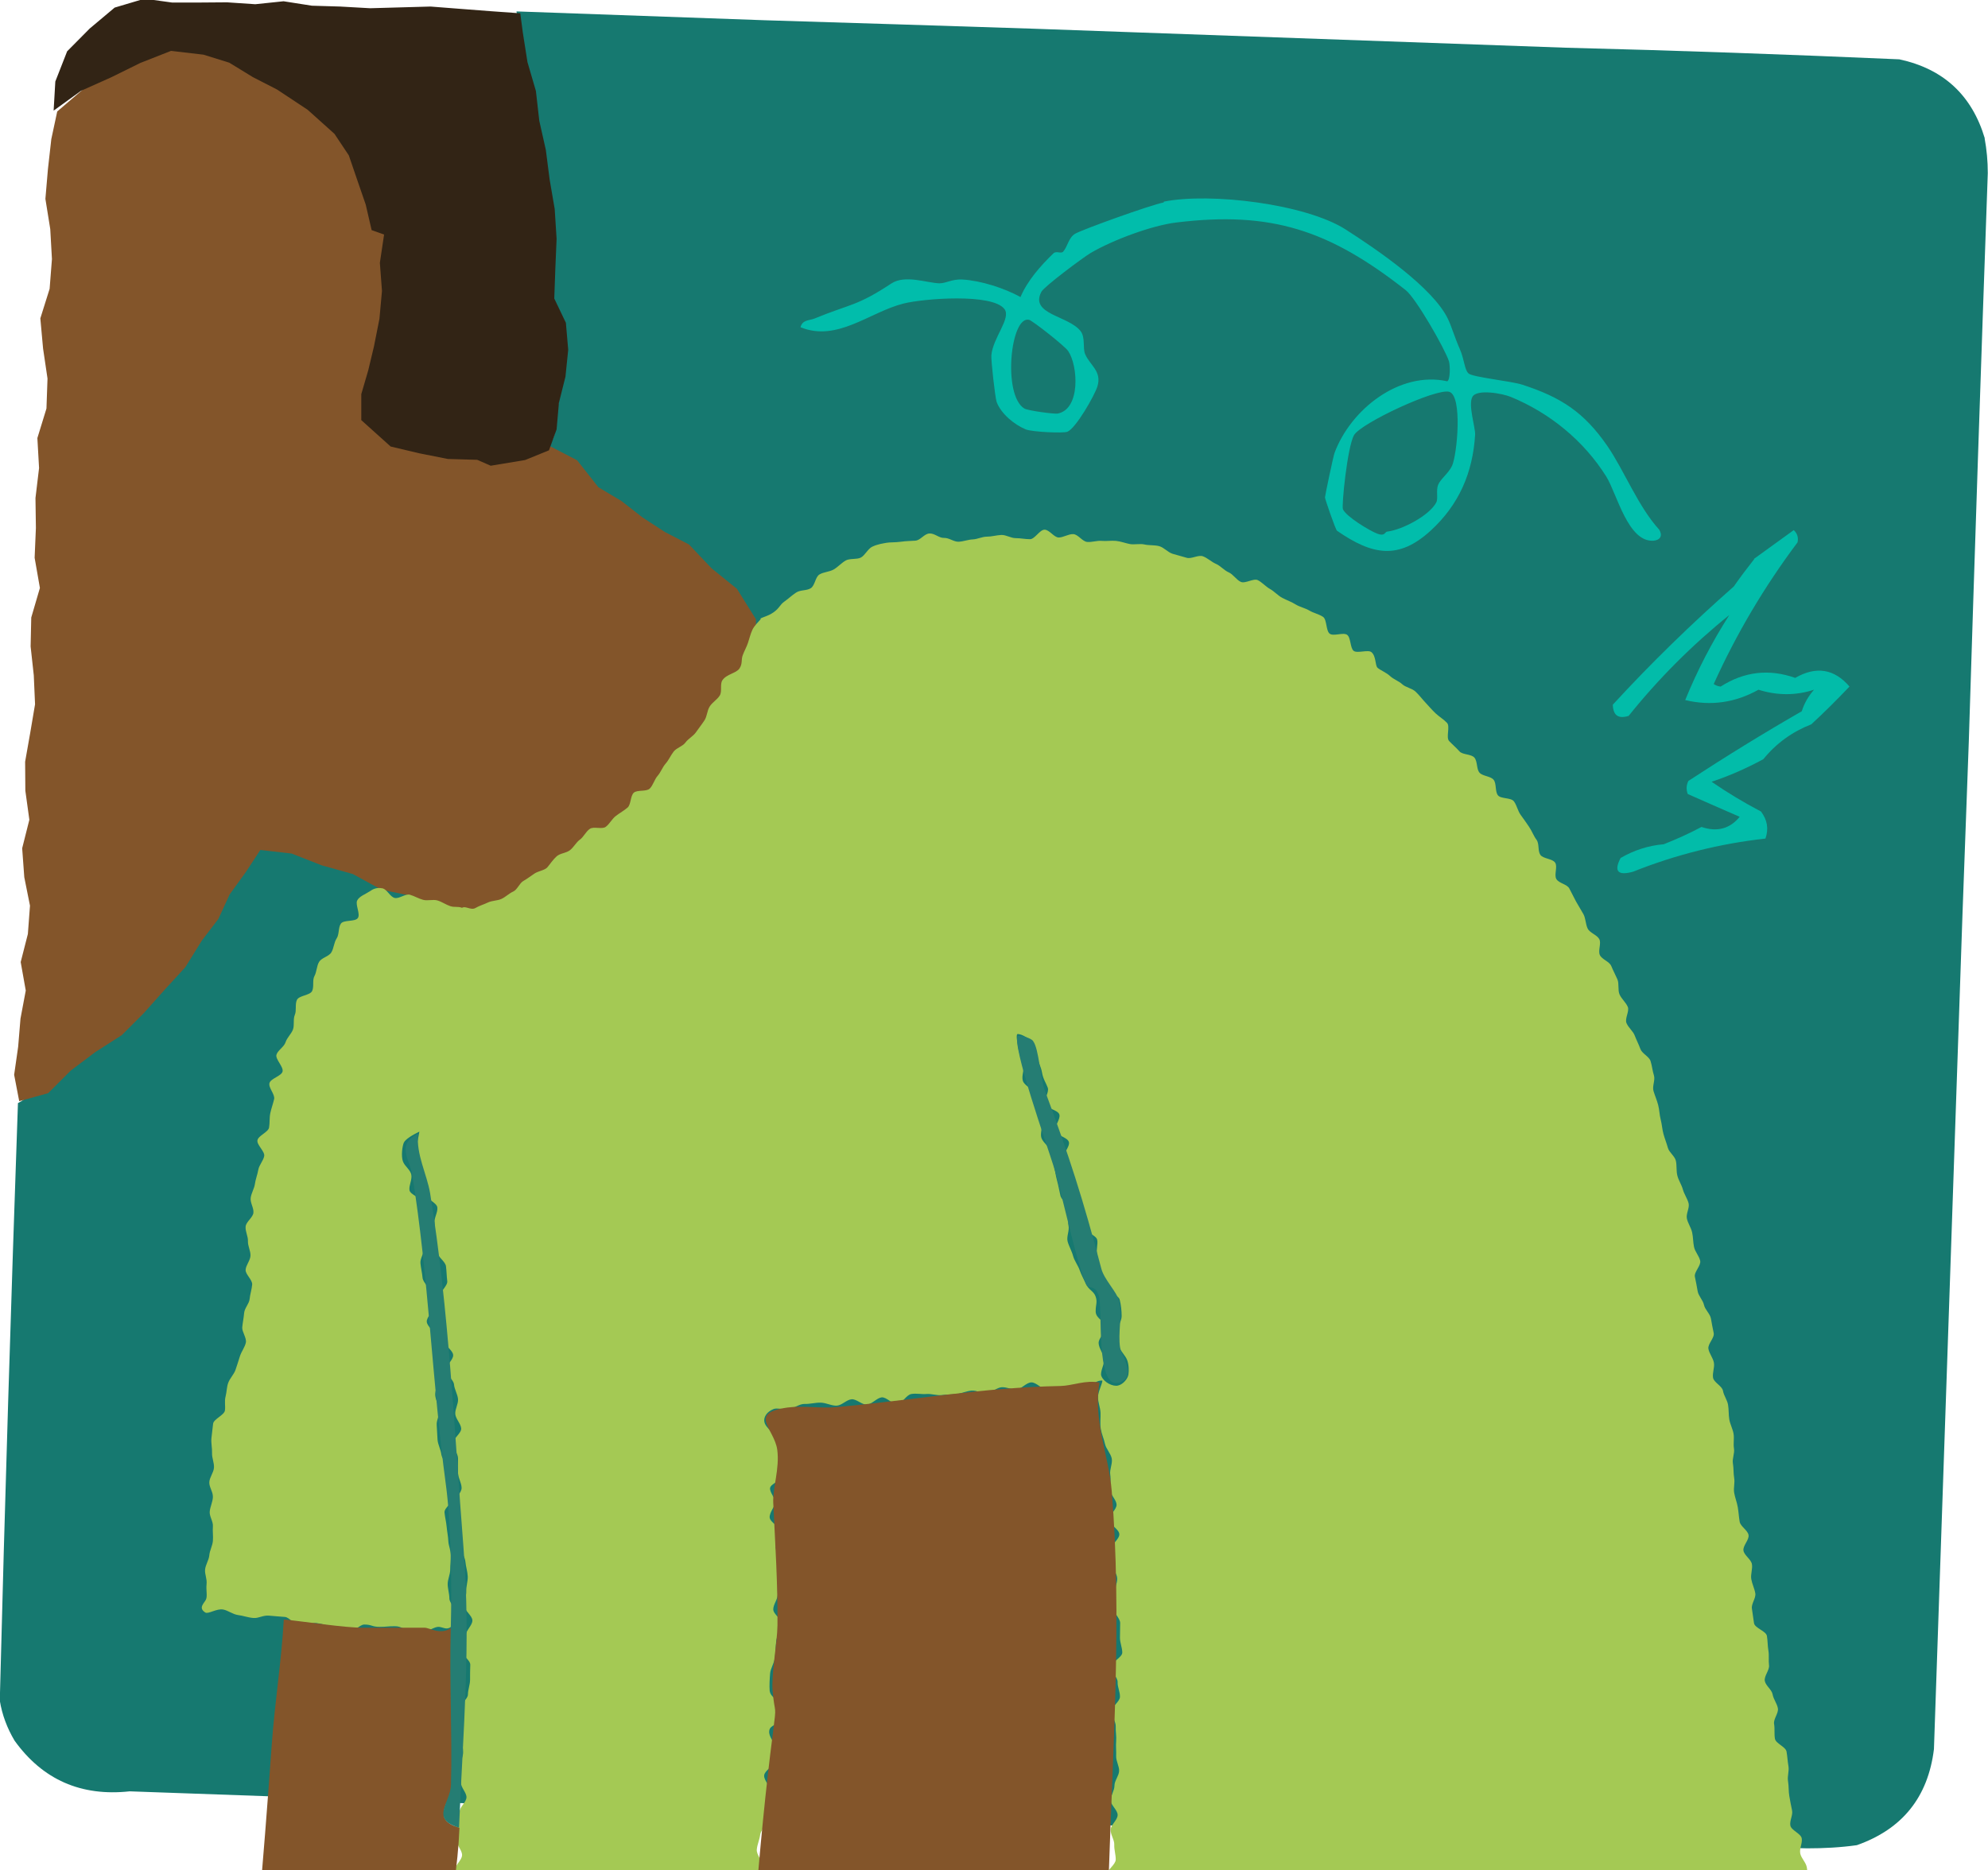
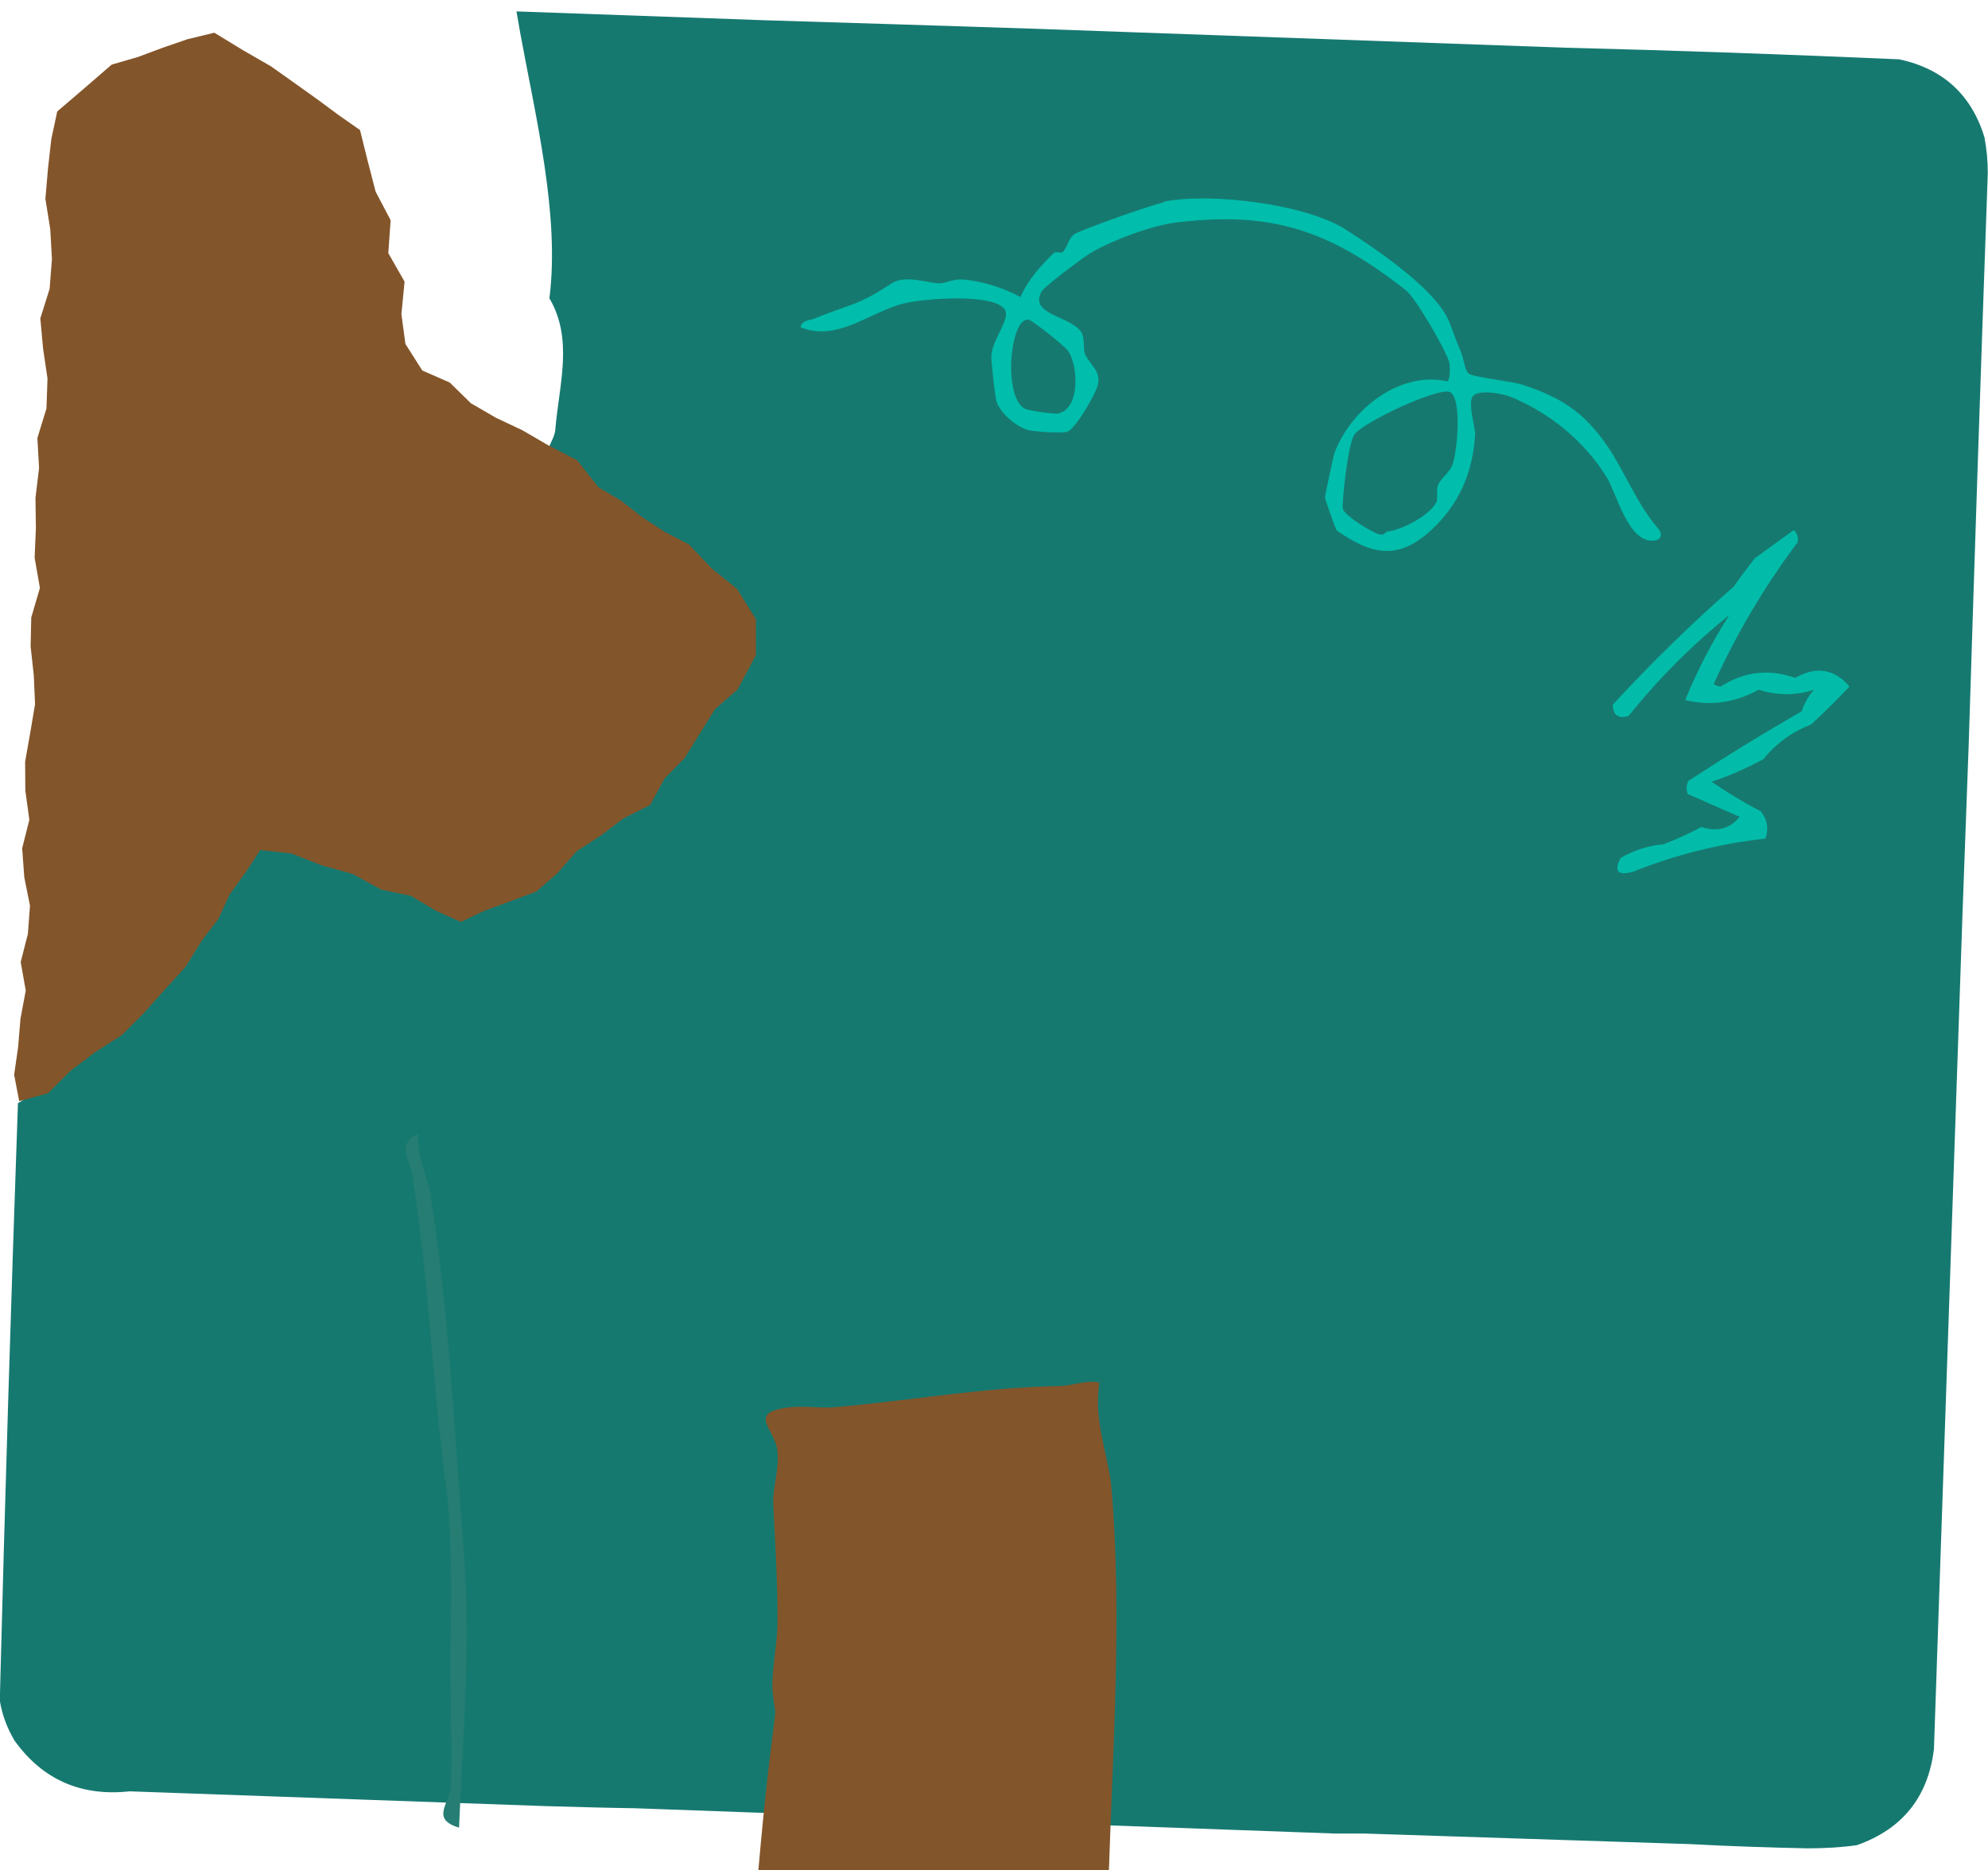
<svg xmlns="http://www.w3.org/2000/svg" version="1.1" viewBox="0 0 941.5 885.8">
  <defs>
    <style>
      .st0 {
        fill: #322415;
      }

      .st1 {
        fill: #167970;
      }

      .st2 {
        fill: #257d73;
      }

      .st3 {
        fill: #83552a;
      }

      .st4 {
        fill: #a4c954;
      }

      .st5 {
        fill: #01bdab;
      }

      .st6 {
        fill: #02bca9;
        fill-rule: evenodd;
      }
    </style>
  </defs>
  <g id="Layer_1">
    <g>
      <g>
        <path class="st1" d="M940,65.6c-6.1-20.5-19.6-33-40.5-37.5-52.7-2.3-105.3-4.2-158-5.5l-252-9c-42.3-1.4-84.7-2.7-127-4l-117.9-4.2c.6,3.3,1.1,6.5,1.7,9.8,7.3,40.1,18.9,86.5,13.9,126.1,11.5,19.5,4.5,41.3,2.8,62.1-.2,3.1-2.2,6.1-3.2,8.9,1.5.3-217.2,293.8-251.3,310.2-3.3,94.3-6.2,188.6-8.6,283,1.1,6.8,3.5,13.1,7,19,13.3,18.5,31.5,26.5,54.5,24l197,7c14,.4,28,.8,42,1l332,12h14l154,5c18.5,1,37,1.6,55.5,2,7.9,0,15.7-.4,23.5-1.5,21.5-7.6,33.7-22.7,36.5-45.5,4.5-131.7,9-263.3,13.5-395l3-82c2.8-89.8,5.8-179.7,9-269.5,0-5.6-.5-11.1-1.5-16.5Z" />
        <polygon class="st3" points="95.6 445.5 103.4 435.3 108.8 423.6 116.4 413.1 123.3 402.6 138.1 404.3 152.4 409.9 167.1 414 180.6 421.4 194.5 424.3 206.5 431.4 218.3 436.7 229.4 431.4 241.7 426.9 254 422.3 264 413.6 273.1 403.2 284.5 395.8 295.2 387.7 307.9 381.3 314.7 368.8 324.2 359.1 331.4 347.5 338.6 335.9 349.3 326.6 358 310.3 358 293.3 349 278.9 337 269.2 326.3 257.9 314.9 252 304.3 245.1 294.3 237.3 283.4 230.8 273.3 218 259.6 210.9 247.4 203.8 234.9 197.9 223 191 213 181.2 200 175.5 192 162.9 190.1 148.8 191.6 133.4 183.9 119.9 185 104.3 177.9 90.8 174.2 76.5 170.5 61.6 160.2 54.4 150.5 47.2 140.7 40.2 128.3 31.4 115.1 23.8 101.5 15.5 88.7 18.6 77.1 22.6 65.3 27 52.9 30.6 39.6 42.1 27.1 52.8 24.3 65.9 22.7 80.1 21.5 94.2 23.8 108.5 24.6 122.7 23.5 136.8 19.1 150.8 20.4 165.1 22.5 179.3 22 193.5 17.7 207.5 18.5 221.7 16.8 235.9 17 250.1 16.4 264.2 18.9 278.5 14.8 292.5 14.5 306.2 16 319.9 16.6 333.6 14.3 347.2 11.9 360.8 12 374.5 13.9 388.3 10.5 401.8 11.5 415.5 14.2 429 13.2 442.4 9.8 455.7 12.2 469.2 9.7 482.5 8.6 495.8 6.7 509.1 9.1 521.6 22.8 517.8 33.5 507.1 45.2 498.3 57.7 490.3 68.1 479.9 77.9 468.9 87.8 458.1 95.6 445.5" />
-         <polygon class="st0" points="262.5 141.4 263 127.3 263.6 113.1 262.7 99 260.3 85 258.5 71 255.4 57.2 253.8 43.1 249.8 29.4 247.6 15.4 246.4 6.3 232.4 5.3 218.1 4.2 203.9 3.1 189.6 3.5 175.3 3.9 161.1 3.1 147.7 2.7 134.3 .6 120.9 2 107.5 1.1 94.5 1.2 81.5 1.2 68.4 -.6 54.3 3.6 42.5 13.5 31.8 24.3 26.2 38.6 25.4 52.4 38.4 43 52.7 36.6 66.5 29.8 81 24.1 96.4 25.9 108.6 29.7 119.7 36.5 131.2 42.4 145.7 52 158.4 63.4 165.2 73.6 169.2 85.3 173.2 96.9 176 109 181.9 111.1 179.9 124.5 180.9 137.8 179.7 151 177.1 164.1 174.4 175.4 171.1 186.7 171.1 199 185 211.5 198.5 214.7 212.1 217.4 226 217.8 232.4 220.6 248.7 217.9 260 213.3 263.6 203.4 264.7 190.8 267.8 178.4 269.1 165.7 268 152.9 262.5 141.4" />
      </g>
-       <path class="st4" d="M359.9,293.2c.7-.8,3.7-1.2,6.5-3.2s2.9-3.5,5-5,3.5-2.9,5.6-4.3,5-.8,7-2.1,2.1-5.3,4.1-6.5,4.8-1.2,6.8-2.4,3.7-3.1,5.6-4.2,5.3-.4,7.2-1.4,3.4-4.2,5.3-5.1c2.7-1.3,5.3-1.6,6.9-1.9s3.9-.1,6.8-.5,4.3-.3,6.8-.5,4.1-3.2,6.6-3.4,4.6,2.2,7,2.1,4.6,1.9,6.9,1.8,4.4-1,6.7-1.1,4.4-1.3,6.7-1.3,4.5-.7,6.8-.8,4.5,1.5,6.8,1.5,4.5.5,6.8.5,4.6-4.5,6.9-4.5,4.5,3.7,6.7,3.7,4.6-1.7,6.9-1.6,4.3,3.5,6.6,3.7,4.6-.7,6.8-.5,4.6-.2,6.8,0,4.5,1.1,6.6,1.5,4.8-.3,6.9.2,4.8.2,7,.8,4.1,2.9,6.3,3.6,4.5,1.2,6.7,1.9,5.5-1.5,7.7-.7,4.1,2.7,6.2,3.6,3.9,3.1,6,4,3.6,3.5,5.7,4.5,6.1-1.8,8.1-.8,3.8,3.1,5.8,4.2,3.7,3.1,5.8,4.2,4.4,1.9,6.3,3.1,4.5,1.7,6.5,2.9,4.6,1.7,6.5,3,1.3,6.7,3.2,8,6.4-.8,8.2.5,1.4,6.3,3.1,7.6,6.8-.7,8.4.6c2.3,1.9,1.7,6.3,2.9,7.4s4.2,2.3,5.9,3.9,4.2,2.4,5.8,3.9,4.6,1.9,6.3,3.5,3.1,3.5,4.7,5.2,3.1,3.5,4.8,5.1,3.8,2.8,5.4,4.5-.6,6.9,1,8.6,3.4,3.2,4.9,4.9,5.6,1.2,7.1,3,.9,5.4,2.4,7.1,5.3,1.6,6.7,3.4.6,5.5,2,7.3,6.2,1,7.6,2.9,1.8,4.5,3.2,6.4,2.7,3.8,4,5.7,2.1,4.2,3.5,6.1.5,5.2,1.8,7.1,5.7,1.8,7,3.7-.6,5.8.6,7.8,5,2.4,6.1,4.4,2.1,4.2,3.2,6.2,2.4,4,3.5,6,1,4.7,2,6.8,4.4,3,5.5,5-.7,5.5.3,7.6,4.5,3,5.4,5.2,2,4.2,2.9,6.3.1,5,1,7.1,3,3.8,3.9,5.9-1.5,5.5-.6,7.7,3.1,3.8,3.9,5.9,1.9,4.2,2.7,6.4,4.1,3.5,4.8,5.7.9,4.6,1.6,6.8-.9,5.1-.2,7.4,1.6,4.3,2.2,6.6.6,4.6,1.2,6.9.7,4.6,1.3,6.8,1.5,4.4,2.1,6.6,3.3,3.9,3.8,6.2.1,4.7.7,7,2,4.3,2.6,6.5,2.1,4.3,2.7,6.5-1.3,5-.8,7.3,2,4.3,2.5,6.6.4,4.6.9,6.9,2.4,4.2,2.9,6.5-3,5.3-2.5,7.6.9,4.5,1.3,6.8,2.5,4.2,3,6.5,2.9,4.2,3.3,6.5.8,4.5,1.3,6.8-2.9,5.2-2.5,7.5,2.2,4.3,2.6,6.6-.8,4.8-.4,7.1,4.3,3.9,4.7,6.2,2,4.3,2.4,6.6.2,4.7.6,7,1.6,4.4,2,6.7-.2,4.7.2,7-.9,4.8-.5,7.1.2,4.6.6,6.9-.4,4.7,0,7,1.3,4.5,1.7,6.8.5,4.6.9,6.9c.4,2.3,3.8,4,4.2,6.3s-2.8,5.1-2.4,7.4,3.6,4.1,4,6.4-.7,4.8-.3,7.1,1.5,4.4,1.9,6.7-2,5-1.6,7.3.6,4.6,1,6.9,5.7,3.7,6.1,6,.3,4.6.7,6.9,0,4.7.3,7-2.4,5.1-2,7.4,3.3,4.1,3.7,6.4,2.1,4.3,2.5,6.6-2.2,5.1-1.8,7.4,0,4.7.4,7,5.1,3.8,5.5,6.1.5,4.6.9,6.9-.6,4.8-.2,7.1.2,4.7.6,7,.8,4.5,1.3,6.8-1.2,4.9-.8,7.2,5,3.8,5.4,6.1-1.2,4.9-.7,7.2,2.7,4.2,3.1,6.5.5,4.6.9,6.9-1.7,3.8-2.3,7.3c-.3,2.1.3,4.6-.2,7.2s1,5,.5,7.4-3.4,4.1-3.9,6.5,0,4.9-.5,7.2-.8,4.8-1.3,7.1-1.6,4.7-2.1,6.9-1.8,4.8-2.3,6.8c-1.1,3.9-2.2,6.7-2.5,7.1-2.1.8-4.1-.6-6-1.5s-4.5-3.6-6.1-3.4-3.4,2.8-5.1,4-3.6,1.9-5.3,2-5-1-7.8-1.1-5.1,3.8-7.8,3.9-5.4-2.2-8-1.4-4,1.5-6.4,2.7-3.5,3.6-5.5,4.5-5.2.9-7.1,1-4.3-1.4-7-1.7-4.4-1.9-6.9-2.3-5.5,4.4-7.8,4.2-4.9-4.7-6.9-4.5-4.1,3.3-6.8,3.9-4.3,2.1-6.8,2.7-5.6-2.3-8-1.7-4.5,2.3-6.8,2.9-5.1-.4-7.4,0-4.9.4-7,.6-4.6.9-7.2.8-5.1,2.5-7.6,2.4-4.8-2.4-7.3-2.6-5.3,2.6-7.6,2.5-5.1-1.5-7.2-1.4-4.7-3.4-7.1-3.1-4.1,3.2-6.4,3.5-4.3,1.6-6.5,2-4.5.5-6.7.9-4.8-1.3-7-1-4.5.8-6.7,1.1-4,4.3-6.2,4.6-4.8-.4-6.9-.1-4.6,1.2-7.2,1.3-4.7.4-7.2.4-4.7-1.4-7.1-1.5-4.8,1.2-7.1,1.1-4.8-.6-7-.6-5-4.7-7.1-4.6-4.9,1.1-7.8,2-5,.9-7.5,1.7-4.6,2.6-6.8,3.3-5.2,5.8-6.8,5.8-4-4.3-6.5-5.2-4.8,0-7.2-.2-3.9-2.7-6.2-1.5c.5-1.6,1.2-1.6,1.5-4.4s-1.5-4.5-1.3-7,1-4.4,1.1-6.8.6-4.5.6-6.8,2.9-4.5,2.9-6.8,0-4.6,0-6.9-1.1-4.6-1.1-6.9-2.1-4.6-2.1-6.8-1.9-4.6-2-6.8,2-4.6,1.9-6.9.6-4.6.6-6.9,2-4.7,2-6.9-1.6-4.7-1.6-6.8-2-5-1.9-6.9,4.2-4.5,4.2-6.9-.8-4.7-.7-7-1.8-4.7-1.7-7.1,3.2-4.5,3.3-6.9-3.4-4.8-3.3-7.1,1.8-4.6,1.8-6.9,2.1-4.6,2.2-6.9-1.5-4.7-1.4-7.1-.2-4.7,0-7-.3-4.7-.2-7-1.9-4.7-1.9-7.1,3.8-4.6,3.9-6.9-1.2-4.7-1.1-7-3.1-4.7-3.1-7.1,5.3-4.6,5.3-6.9-1.1-4.7-1.1-7,.1-4.7.1-7-3.1-4.7-3.1-7,.4-4.7.4-7,1.3-4.7,1.3-7-2.2-4.6-2.3-6.9-.4-4.6-.5-7,3.9-4.8,3.8-7.2-4.6-4.4-4.7-6.8,3.5-4.9,3.4-7.2-2.8-4.5-3-6.8.4-5,0-7.4,1.2-5.3.7-7.7-2.7-4.5-3.2-6.9-1.6-4.7-2-7.2,0-5-.1-7.5-1.2-4.9-1.2-7.4,1.7-5.4,2.1-7.8c-2-.5-4.8,1.9-6.9,2.1s-4.2-.6-6.2-.2-4.3,2.3-6.2,2.3-4.7-.3-7.1-.2-4.9-3.3-7.3-3.2-4.6,3.1-6.9,3.3-4.9-1.2-7.2-1-4.5,2.5-6.9,2.7-4.9-1.3-7.3-1.1-4.6,1.3-7,1.6-4.8.2-7.1.5-4.9-.7-7.2-.5-4.8-.4-7.2,0-4.2,4.4-6.6,4.7-5.2-3.4-7.5-3.1-4.4,3.1-6.8,3.4-5-2.7-7.4-2.5-4.5,2.8-6.9,3-5-1.3-7.6-1.4-5.2.7-7.7.6-5,2.1-7.5,2.4-5.6-.6-7.2,0c-3.3,1.3-4.9,3.9-4.4,6.2s3,3.7,4.2,6.1,2.7,4.2,3,6.6,1.4,4.4,1.3,6.5.2,4.5-.1,6.5-5.4,3.5-5.7,5.5,2.3,4.6,2.4,6.6-2.8,5-2.6,7.4,5.3,4.6,5.4,7-2.6,5-2.5,7.4,3.3,4.7,3.4,7.1c.1,2.4-2.6,5-2.5,7.4s-.1,4.8,0,7.3-2.1,4.9-2.1,7.3,4.3,4.8,4.2,7.3-2.5,4.8-2.8,7.7-.3,5.1-.6,7.8c-.3,2.6-2.1,5.2-2.3,7.6s-.4,6-.2,8.1c.3,3.3,4.6,4.7,4.8,6,.4,2.5.2,3.3-.2,7s-4.4,3-4.8,6,2.5,5,2.2,7.4.4,4.8.2,7.1-4.5,4.2-4.8,6.6,3,5.1,2.7,7.4-1.6,4.6-1.8,6.9.7,4.8.5,7.1-3,4.4-3.3,6.8-1.4,4.6-1.6,7,2.5,5,2.3,7.3-.8,4.7-1,7-2,4.6-2.2,6.9.6,4.8.5,7.1-2.3,4.6-2.5,6.9-.7,4.7-.8,7,2.8,4.9,2.6,7.3-1.1,4.7-1.3,7,2.2,4.9,2.1,7.2-1.5,4.6-1.7,7-1.2,4.7-1.3,7,.2,4.7.1,7.1-.4,4.7-.5,7,.1,4.7,0,7.1.7,4.8.6,7.1-1.8,6.7-1.9,9c-3.7-1.6-6-4.1-9.9-3.3-2.3.4-4.4,1.2-6.7,1.4s-4.6,1.5-6.9,1.5-4.6-.5-6.9-.7-4.7.9-7,.6-4.4-1.2-6.7-1.5-4.5.7-6.8.6-4.4-.6-6.6-.6-6-2.4-8.3-1.4-3.9,3.9-7.1,4-4.3-.8-6.7-1-4.1-2.2-6.3-2.6-4.7,1.4-6.9,1.1-4.5-.3-6.6-.7-4.6,1-6.6.8-4.4-3.1-7.3-2.7-4.9,1-7.3,1.3-5.4,2.6-7.4,2.5-2.2-3.6-4.6-3.8-4.3-1.4-7.3-1.3-4.8.9-7,.7c-3.2-.3-4.5-.3-4.9-2.2s1.4-5.4,1.6-7.8-2.5-2.3-3.5-4.1,1.2-4.4,1.5-6.6,1.5-4.3,1.9-6.5,1-4.4,1.4-6.6-1.6-5-1.2-7.1,4.2-3.7,4.7-5.9-1.7-5-1.2-7.2,3.7-3.8,4.2-6-3.6-5.4-3.1-7.6c.5-2.2,5.5-3.5,5.9-5.7s-2.7-5.1-2.3-7.4.5-4.5.9-6.7,4.6-3.8,4.9-6.1-1.9-4.8-1.7-7.1,3-4.2,3.2-6.5-2.5-4.7-2.4-7-1.3-4.5-1.2-6.8,2.3-4.6,2.4-6.9,3.2-4.5,3.3-6.8-2.8-4.8-2.6-7.1-.9-4.7-.8-7,1.7-4.6,1.8-6.9-.6-4.7-.5-7,0-4.7.2-7-1.4-4.7-1.3-7,3.9-4.5,3.9-6.8,1-4.6,1-7,0-4.7.1-7-4.3-4.7-4.3-7.1,2.2-4.6,2.2-6.9,3.1-4.7,3.1-7-3.7-4.6-3.8-6.9,1-4.7.9-7,.8-4.7.7-7-.9-4.6-1.1-6.9-1.9-4.5-2.1-6.8.3-4.7.1-7.1-1.8-4.6-1.9-6.9-.8-4.6-1-7,3.2-4.9,3.1-7.3-1.6-4.6-1.7-6.9,0-4.7,0-7-2.2-4.5-2.4-6.9,4.1-5,3.9-7.3-2.6-4.5-2.8-6.8,1.5-4.8,1.3-7.1-1.7-4.6-1.9-6.9-3.6-4.4-3.8-6.7,3.6-5,3.4-7.3-4-4.3-4.2-6.7c-.2-2.3-.9-4.6-1.1-6.9s1.1-4.8.8-7.1-1.4-4.6-1.7-6.9,3.7-5.1,3.4-7.4-.3-4.7-.6-7-3.8-4.3-4.1-6.6c-.3-2.3-2-4.5-2.3-6.8s1.3-4.9,1-7.2,1.6-5,1.3-7.3-5.2-3.9-5.6-6.2.5-4.8-.2-7.1-1.2-4.7-1.9-7-1.5-4.7-1.9-7.1.8-6.1,1.1-8.5c-3.1,1.5-6.7,3.6-7.4,5.3s-1.3,6.2-.4,8.8c.8,2.3,3.6,4,4,6.4s-1.2,4.9-.9,7.2,6.1,3.8,6.4,6.2.4,4.7.7,7-1.7,4.9-1.4,7.3.8,4.6,1.1,6.9-1.8,4.9-1.6,7.2.8,4.6,1,6.9,3.2,4.4,3.4,6.7,1.4,4.6,1.7,6.9-3.3,5-3.1,7.3,3.7,4.4,3.9,6.7-.8,4.8-.6,7.1,0,4.7.1,7,1.5,4.6,1.7,6.9-1.3,4.8-1.1,7.1,1.6,4.6,1.9,6.9-1.4,4.9-1.2,7.2.2,4.7.4,7,1.5,4.6,1.8,6.9,2.8,4.4,3.1,6.7-.9,4.8-.5,7.1,2.9,4.2,3.1,6.5-4.4,4.9-4.2,7.2.8,4.4,1,6.7.7,4.5.8,6.8,1.2,4.5,1.2,6.8-.3,4.6-.3,6.8-1.2,4.6-1.2,6.8.8,4.6.8,6.8,3,4.7,3,6.9-2.1,4.5-2.2,6.6c-2.1,1.6-3.7.2-5.7,0s-5.2,2.2-6.6,2.2c-3.6,0-3.6-.8-7.2-.8s-3.6-1.7-7.2-1.7-3.6.3-7.2.3-3.6-1.1-7.2-1.1c-2.2,0-5,3.8-7.8,3.5s-4.8-2.4-7.4-2.7-4.9-1.2-7.5-1.5-5.4,1.8-7.8,1.5-4.8-4.2-7.1-4.4-4.4-.3-7.4-.6-4.9,1.3-7.5,1.1-4.9-1.1-7.3-1.4-4.8-2.2-7-2.6c-3.1-.6-7.1,2.3-8.5,1.4-3.5-2.2-.5-4.4.3-6.1s0-4.4.3-7.2-.9-4.7-.7-7,1.8-4.5,2-6.8,1.5-4.5,1.7-6.8-.2-4.6,0-6.9-1.7-4.7-1.5-7,1.4-4.5,1.5-6.9-1.8-4.7-1.7-7,2-4.5,2.2-6.8-1-4.7-.9-7-.5-4.7-.3-7,.6-4.7.8-6.9,5.3-4.1,5.6-6.3-.3-4.3.3-6.6.5-4.5,1.3-6.6,2.6-3.8,3.4-6,1.4-4.4,2.1-6.5c.7-2.2,2.3-4.2,2.8-6.4s-1.9-5.2-1.7-7.3.7-4.5.9-6.8,2.4-4.4,2.6-6.6,1-4.5,1.2-6.8-3.2-4.8-3.1-7,2.2-4.4,2.3-6.7-1.3-4.6-1.2-6.9-1.3-4.6-1.1-6.9,3.5-4.3,3.7-6.6-1.6-4.7-1.3-7,1.7-4.4,2-6.6,1.2-4.4,1.6-6.7,2.4-4.3,2.8-6.5-3.6-5.3-3.2-7.5,5.1-3.8,5.5-6,.1-4.6.6-6.9,1.3-4.4,1.8-6.6-2.8-5.4-2.2-7.6,5.7-3.3,6.2-5.5-3.5-5.8-2.9-7.9,3.6-3.7,4.3-5.9,2.7-3.9,3.5-6,0-4.9.9-7,0-5,1-7.1,6.2-2.1,7.2-4.2,0-5.1,1.1-7.1,1-4.7,2.2-6.7,4.6-2.5,5.8-4.5,1.2-4.6,2.5-6.6c1.3-1.9.7-5.1,2-7s6.6-.8,8-2.6-1.2-6.3-.3-8.3,4-3.1,5.8-4.3,3.3-2.1,6.4-1.5c2.1.7,3.4,3.9,5.5,4.5s5.2-2.1,7.3-1.5,4,1.8,6.2,2.4,4.7-.3,6.8.3,4,2,6.1,2.7,3.5,0,5.6.8c1.5-1.1,4.2,1.3,6.3.1s3.8-1.6,5.9-2.6,4.4-.8,6.4-1.7,3.6-2.6,5.6-3.5,3-4,4.8-5,3.7-2.5,5.4-3.6,4.8-1.5,6-2.9,2.7-3.7,4.4-5.2,4.5-1.5,6.3-2.9,2.9-3.7,4.7-5,2.8-3.8,4.7-5.1,5.8.4,7.6-1,2.9-3.7,4.7-5.1,4-2.6,5.6-4,1.3-5.5,2.9-7,6-.4,7.6-2,2.2-4.3,3.7-6,2.3-4.1,3.8-5.8,2.4-3.9,3.8-5.7,4.3-2.5,5.6-4.3,3.7-3,5-4.9,2.7-3.6,4-5.6,1.2-4.6,2.5-6.6,3.4-3.1,4.7-5.1,0-5.4,1.3-7.3c1.9-2.9,6.6-3.3,8.1-5.6s.7-4,1.5-6.2,1.8-3.8,2.5-5.9,1.2-4.3,2.1-6.2,2.7-3.6,4.1-5.2ZM488.9,493.6c-1.1-1.4-5.1-4-7.1-3.8-.7.7,0,4.2.7,7.9.4,2,1.3,4.3,2,6.8s-.8,5-.1,7.4,4.5,3.6,5.2,5.9,0,5,.7,7.2,2.2,4.3,2.9,6.5-.7,5.4,0,7.5,3.6,4.1,4.3,6.1c1,3,1.2,5.6,1.6,7,.6,2.1.8,4.6,1.5,7.1s1,4.6,1.6,7.1,3.9,4,4.5,6.4-1.3,5.3-.7,7.7-1,5.3-.4,7.6,2,4.6,2.6,6.9,2.4,4.6,3.1,6.7,2.2,4.8,3,6.6c1.3,2.9,3.7,3.3,4.6,6s0,3.5,0,7,4.7,4.7,4.7,7.4-3.4,5.1-3.3,7.6,2.2,4.9,2.6,7.3-2.1,6.3-1.3,8.3c1.2,3,5.4,5.1,7.9,4.5s4.6-3.3,4.9-5.2.2-4.8-.6-6.9-3.3-4.5-3.5-5.7c-.4-2.4-1.3-5-1.2-7.6s2.1-5,2.1-7.5-.3-5.3-.9-7.7-5.2-3-7-5.8-2.6-6.2-3.3-8.6.2-4.8-.4-7,.5-5,0-7.1-5.2-3.3-5.9-5.5-.2-4.7-.8-6.9-.3-4.7-1-6.9-1.7-4.3-2.4-6.4c-.7-2.2-2.1-4.1-2.8-6.3s-2.3-4-3-6.2,3.2-5.9,2.5-8.1-5.5-2.9-6.3-5.1,2.5-5.7,1.8-7.9-5.9-2.7-6.7-4.9,2-5.6,1.2-7.8-2.2-4.1-2.7-7.1-1.9-5.1-2.4-7.5-1.3-5.8-2.3-7.1Z" />
-       <path class="st3" d="M122,910.6c2.5-27.9,4.7-56,6.7-84.2,1.4-19.8,4.6-39.5,5.7-59.3,11.3,1.1,28.2,3.9,37.7,3.9h29c2.4,0,7.7,3.7,12.6,0-.7,25.1.7,50.2.1,74.4-.2,8.7-10.2,16.1,3.8,20.4-1.6,37.8-11.5,63.9-17.1,100l-78.3-55.1Z" />
+       <path class="st3" d="M122,910.6h29c2.4,0,7.7,3.7,12.6,0-.7,25.1.7,50.2.1,74.4-.2,8.7-10.2,16.1,3.8,20.4-1.6,37.8-11.5,63.9-17.1,100l-78.3-55.1Z" />
      <path class="st3" d="M352.6,989.4c2.1-50.3,6.5-115.2,13.5-169,1.8-14.2.9-7.2-.2-19.5-.7-7.6,2.2-22.7,2.3-31,.2-19.6-1.1-39-2-58.1-.3-7,3.1-16.2,1.9-25.1-1.4-10.1-14.1-17.4,4.9-20,7.4-1,15.5.5,23-.2,37-3.3,69.2-9.3,106.3-10,5.5-.1,12.1-3,18.4-1.6-3.1,18,4.4,34.3,5.8,51.3,4.9,59.1.5,122.5-1.4,181.7-.6,18.9,2,82.4-2.5,95.6l-170,5.8Z" />
      <path class="st2" d="M217.4,865.7c-14-4.2-4-11.7-3.8-20.4.6-24.1-.8-49.2-.1-74.4.5-19.6.2-49.3-2.4-68.1-6.3-46.7-8.2-99.2-15.9-146.5-1.2-7.1-7.7-14.2,2.8-19.3-1,9.8,4.2,19.2,5.7,28.2,9,55.5,11.4,112.2,15.8,167.8,3.6,46.3-.2,86.5-2.1,132.6Z" />
-       <path class="st2" d="M489.3,493.2c2.7,3.5,3.4,17.5,5.3,22.7,11.7,31.5,18.4,52.3,27,85.1,1.3,5,7.3,11,8.3,14.9,1.8,7-.6,15.5.6,22.6.5,3.1,8.5,14.4-1.1,16.5-10.6,2.3-7.1-35.6-9-41.3s-4.9-2.6-6.1-5.5c-4.8-11.1-10.9-41.3-15.4-56-2.6-8.5-20.1-57.9-16.8-61.5,2-.2,6.1,1,7.2,2.4Z" />
    </g>
    <path class="st6" d="M830.7,264.7c6.3-4.5,12.5-9.1,18.8-13.6,1.7,1.6,2.3,3.5,1.8,5.8-15.8,21.1-29,43.4-39.7,67.1,1,.7,2.1,1.1,3.3,1.2,11.1-7.1,22.9-8.5,35.3-4.1,9.9-5.7,18.5-4.3,25.7,4.1-5.8,6.1-11.8,12.1-18.1,17.9-9,3.5-16.6,9-22.7,16.5-7.9,4.3-16.1,7.9-24.5,10.7,7.4,5.1,15.2,9.8,23.4,14.1,3,4,3.7,8.2,2.1,12.8-21.5,2.4-42.4,7.6-62.7,15.7-7.2,2-9.2-.2-5.9-6.5,6.4-3.7,13.2-5.9,20.4-6.5,6.1-2.4,12.1-5.1,17.9-8.2,7.4,2.5,13.4.9,18.1-4.8-8.3-3.6-16.5-7.2-24.6-10.8-.8-2.2-.7-4.2.3-6.2,17.6-11.5,35.4-22.5,53.7-33,1.2-3.8,3.1-7.1,5.8-10.2-8.6,2.8-17.4,2.8-26.3,0-11.1,6.2-22.7,7.8-34.7,4.9,5.7-14,12.7-27.5,20.9-40.3-17.6,14.2-33.5,30.1-47.7,47.8-4.9,1.5-7.3-.2-7.5-5.3,18.1-19.7,37.2-38.3,57.3-56,3.2-4.6,6.5-8.9,9.7-13Z" />
  </g>
  <g id="Isolation_Mode">
    <path class="st5" d="M551.2,95.5c22.1-4.4,67.2,1.1,86.1,13.2,14.5,9.3,41.4,27.5,48.5,42.5,1.7,3.6,3.2,8.8,5.5,14s2.2,9.9,4.2,11.7,20.2,3.6,25.4,5.3c18.5,6,29.3,13.1,40.3,29,8.1,11.8,14.5,28.6,24.6,39.7,1.7,2.8.5,4.9-2.6,5.2-12.2,1-17.4-22.2-22.5-30.4-10.6-16.9-26.7-30.1-45.2-37.7-3.8-1.6-16.1-3.9-18.2,0s1.5,14.6,1.3,17.9c-1.1,18.1-7.7,33.2-21,45.4-15.2,13.9-27.5,11.8-44.4.1-.7-.5-5.7-15-5.7-15.8s3.9-19.3,4.5-21c7.6-20.6,30.8-39,53.4-34,1.5-.7,1.4-7.6.8-9.5-1.9-5.9-15.7-30-20.5-33.7-36.3-28.5-63.7-37.5-108.7-32-11.5,1.4-30.1,8.3-40.6,14.5-3.5,2.1-21.9,15.8-23.2,18.3-5.7,10.8,13,11.3,18.6,18.7,2.3,3.1.9,8,2.1,10.8,2.2,5.3,8.1,8.1,5.8,15.4-1.4,4.4-10.2,19.8-14.2,21.4-2,.8-16.7.1-19.7-1.1-5.5-2.3-11.7-7.4-13.8-13-.7-1.9-2.7-19.7-2.5-22.1.7-8.3,9.5-17.6,6.2-21.9-5.7-7.6-38.5-5-47.9-2.6-16.1,4.1-31.3,18.3-48.7,11.2,1-3.6,4-3.1,6.6-4.1,17.2-7.1,19.9-5.7,36.4-16.6,6.5-4.3,16.7-.3,22.8-.1,3.2,0,6.1-2.1,10.9-1.8,8.7.5,19.9,4.1,27.5,8.3,3.3-7.8,9.5-14.8,15.6-20.7,1.3-1.3,3.6.3,4.6-.8,2.2-2.5,2.5-6.6,5.7-8.5s35.6-13.6,41.9-14.8ZM657,251.8c7.3-.9,20-7.7,23.2-13.8,1-1.9-.2-5.7.9-8.4s5-5.5,6.6-9c2.4-5.4,5-33-1.3-35-6-1.9-42.1,14.9-45.2,20.6s-5.9,33.3-5.2,35c1.4,3.4,12.6,10.2,16.3,11.6s3.5-.9,4.7-1ZM505.9,166.3c-1.7-2.5-16.9-14.4-18.5-14.8-8.8-2.3-12.7,35.6-2.3,42,1.6,1,14.2,2.7,15.8,2.4,10.9-2.1,9.7-22.6,5-29.6Z" />
  </g>
</svg>